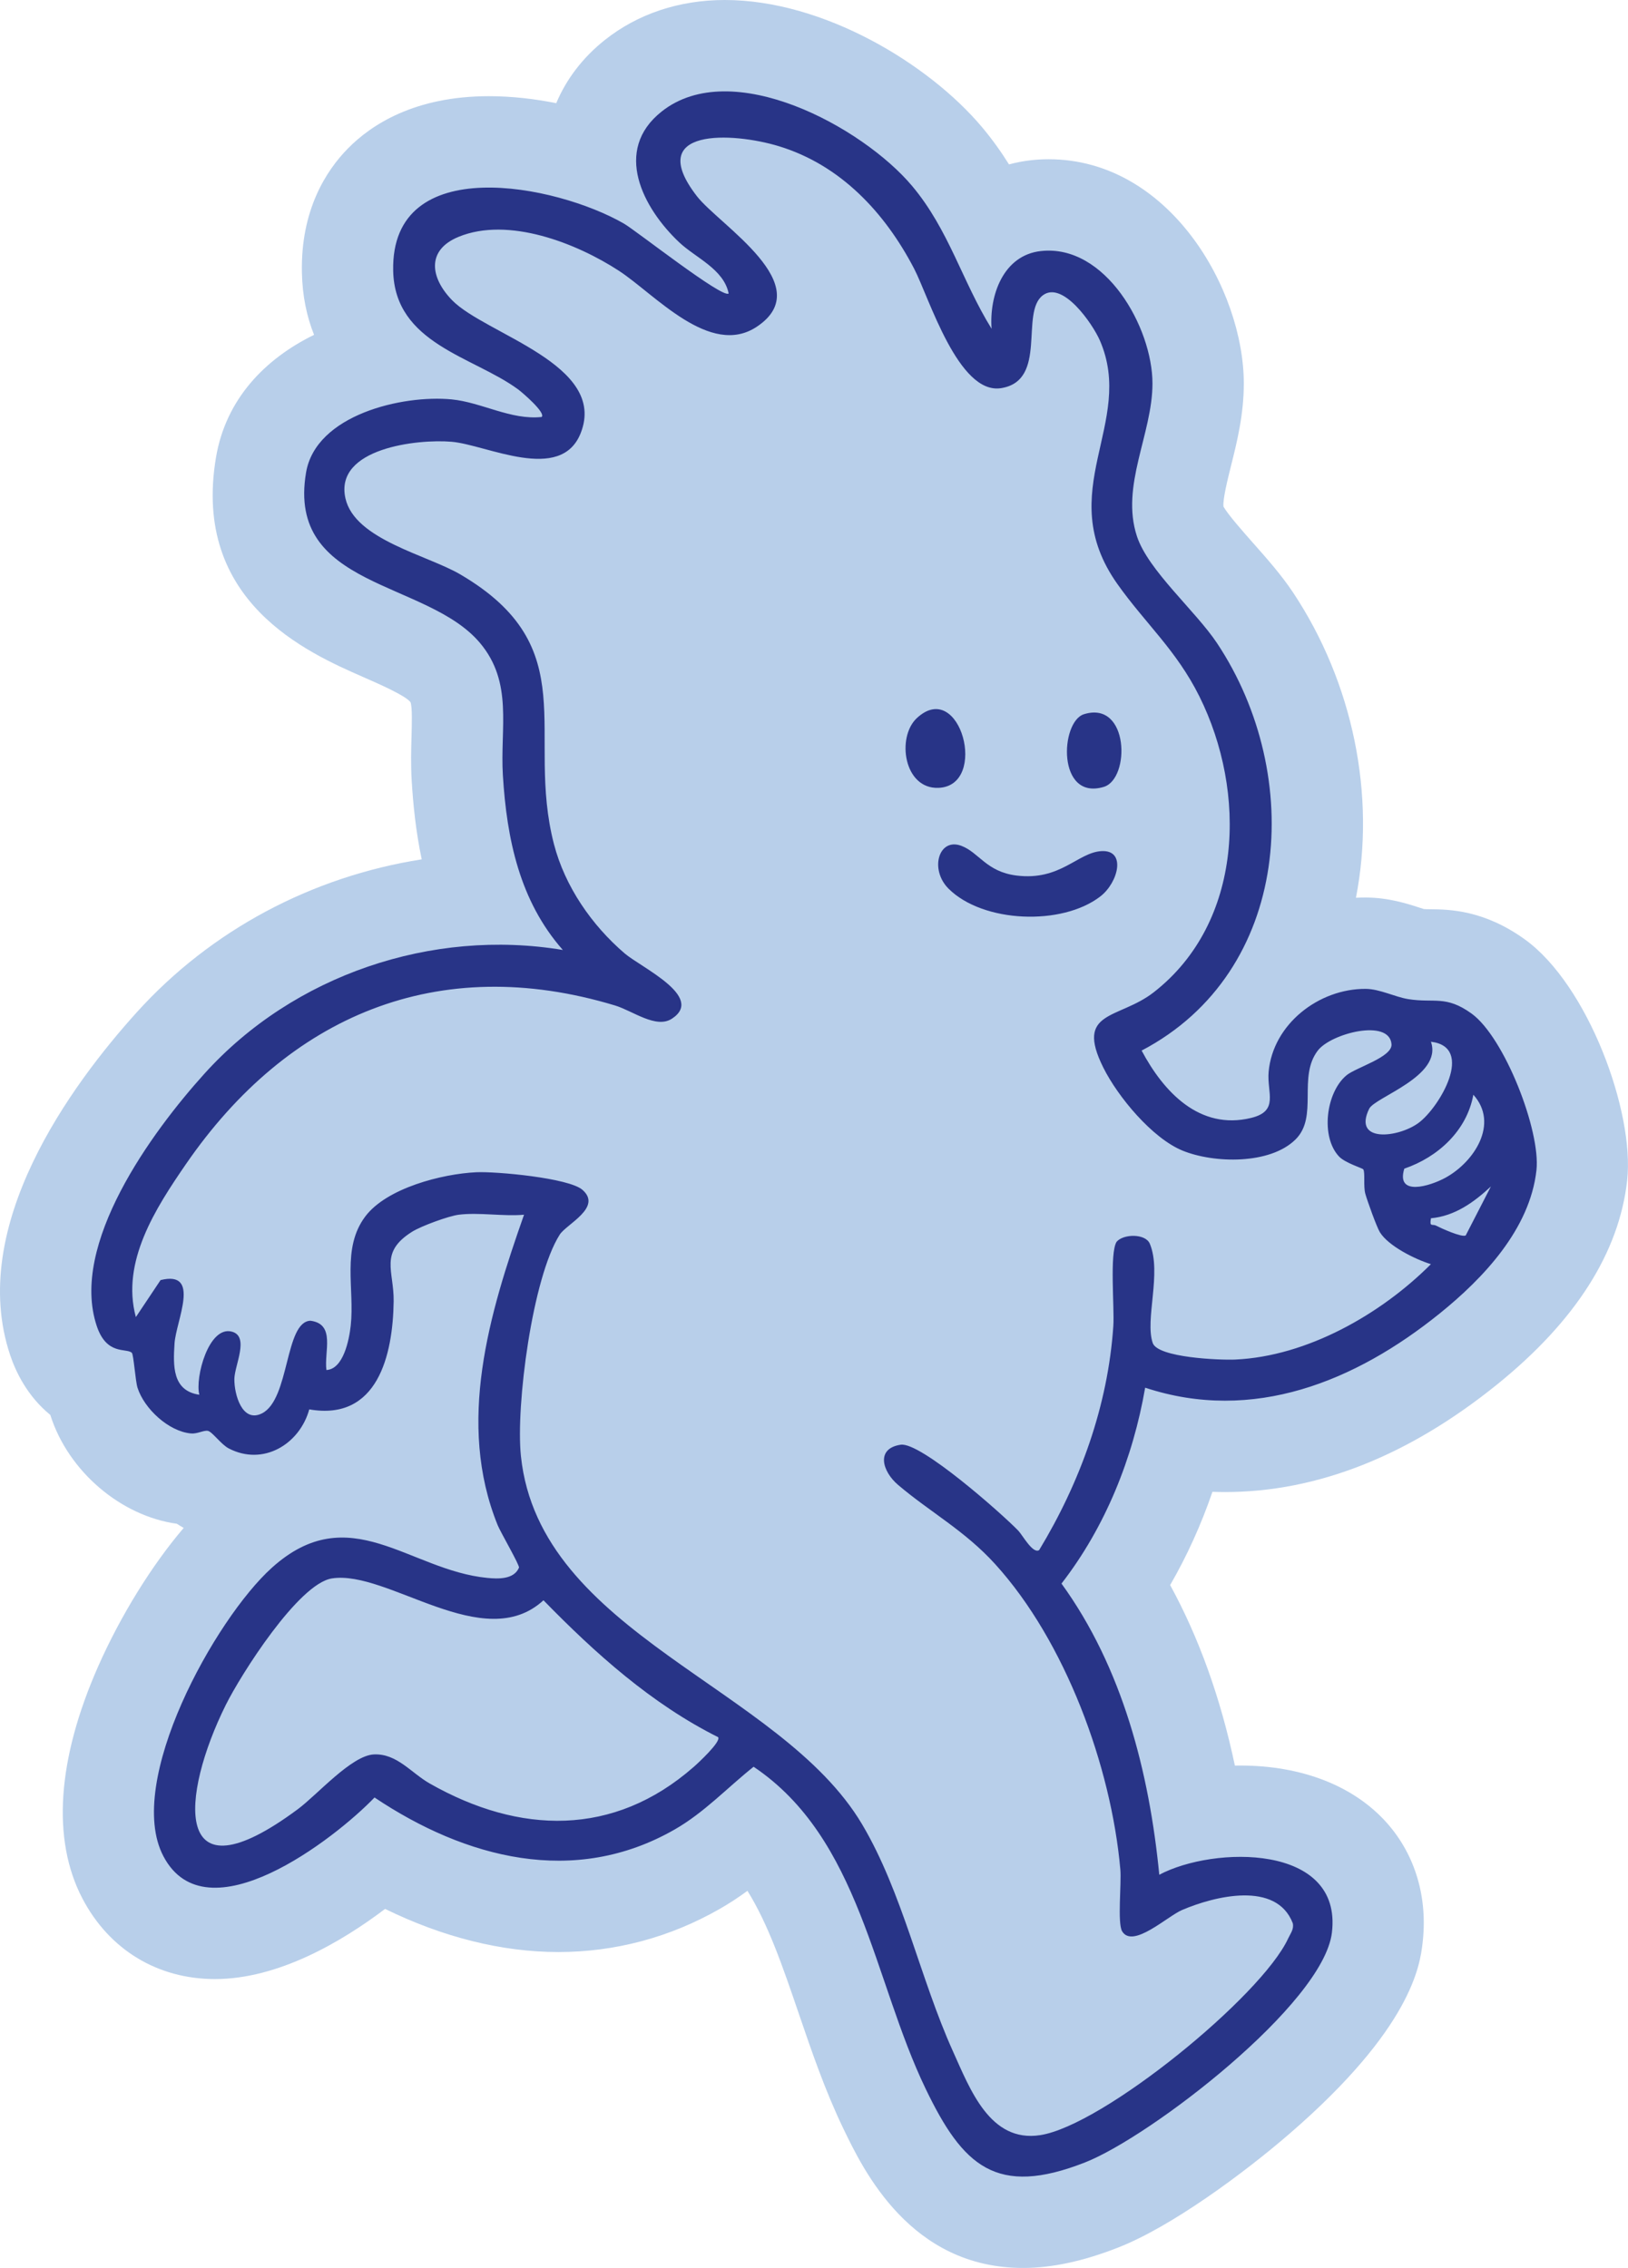
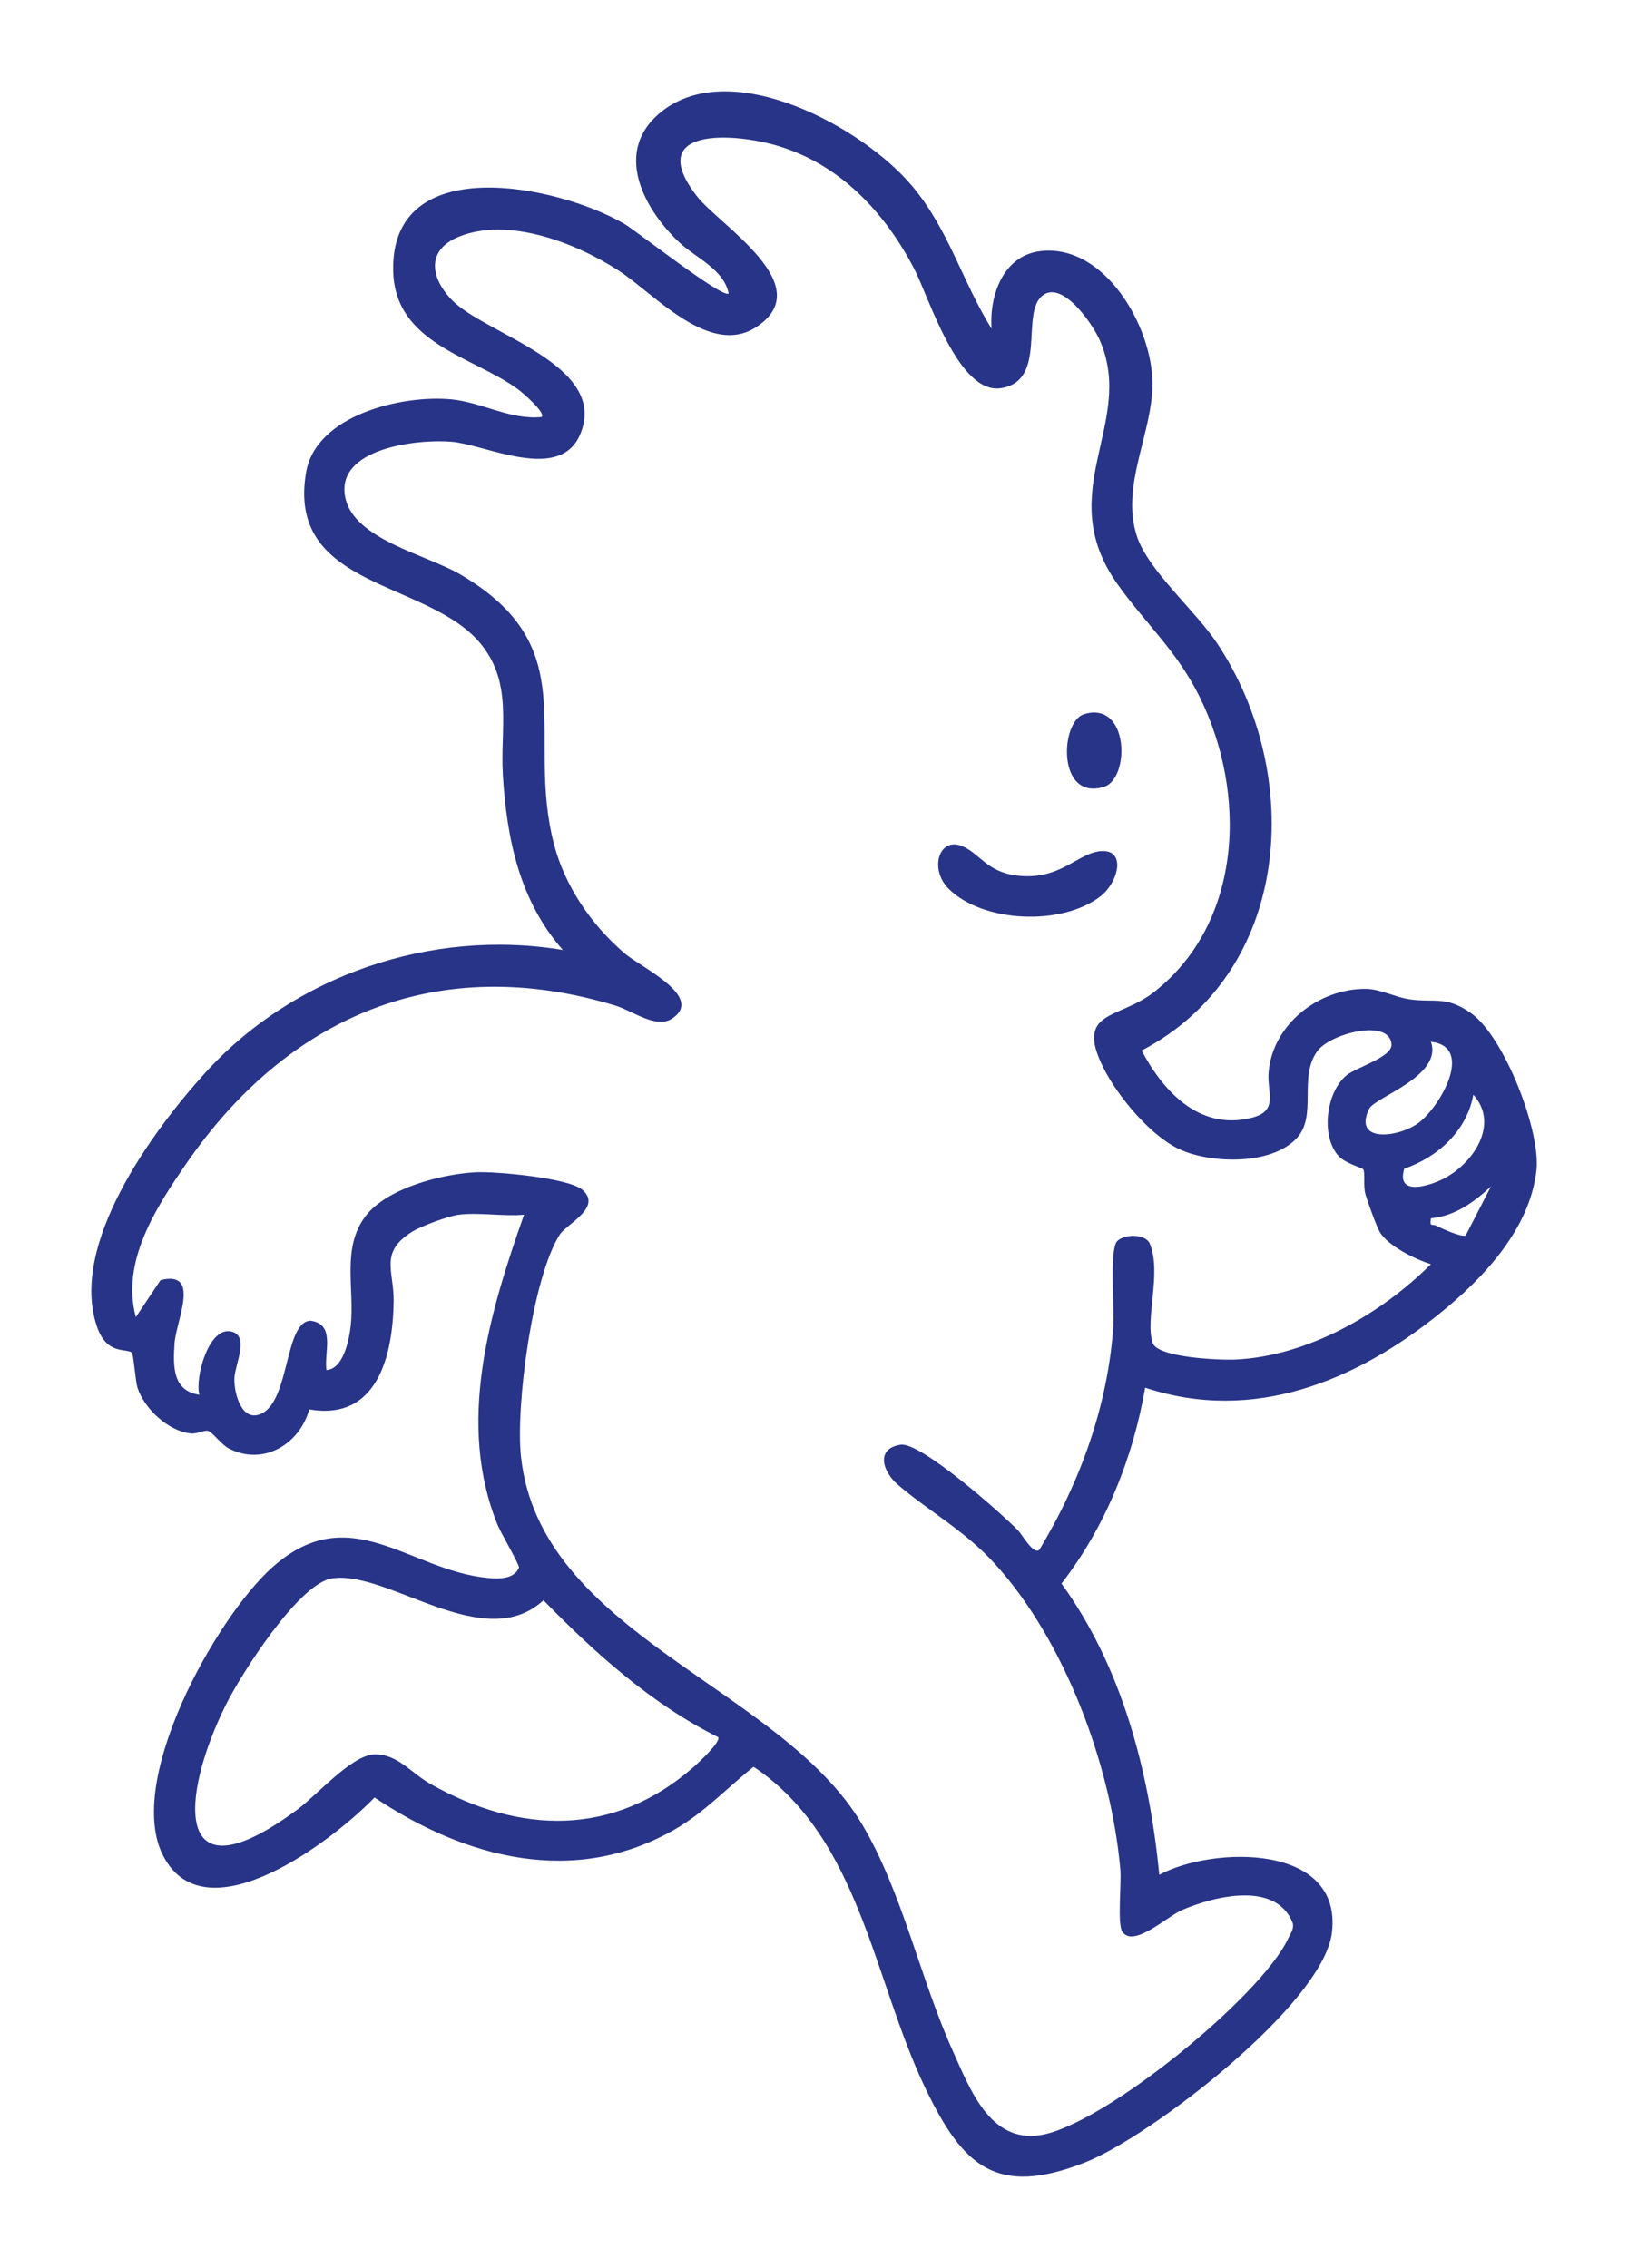
<svg xmlns="http://www.w3.org/2000/svg" id="Capa_2" width="674.77" height="939.79" viewBox="0 0 674.77 939.79">
  <g id="Capa_1-2">
-     <path d="M632.03,389.28c-17.02-12.26-31.42-12.42-39.15-12.51-1.25-.01-2.1-.02-2.7-.07-.64-.19-1.3-.41-1.96-.63-5.06-1.63-12.71-4.1-21.98-4.15h-.42c-1.28,0-2.55.03-3.81.09,8.29-42.41-1.19-89.03-26.01-126.41-4.82-7.26-10.79-14-16.57-20.53-3.92-4.43-10.35-11.69-12.32-15.12-.37-2.94,1.78-11.54,3.09-16.8,2.5-9.98,5.33-21.29,5.33-34.26-.01-38.79-30.79-92.9-80.89-92.9-2.44,0-4.92.14-7.36.41-3.12.35-6.14.93-9.07,1.73-3.22-5.15-6.89-10.33-11.19-15.45C385.01,26.5,341.33,0,300.43,0c-18.91,0-36.13,5.74-49.79,16.61-9.11,7.25-15.92,16.19-20.09,26.15-8.98-1.8-18.43-2.9-27.92-2.9-30.73,0-48.76,11.81-58.47,21.71-8.96,9.13-19.53,25.44-19.03,51.27.19,9.88,2.05,18.45,5.04,25.91-20.37,9.97-36.57,26.66-40.64,50.75-10.12,59.87,37.95,80.94,61.04,91.07,6.37,2.79,17.04,7.47,19.4,10.2.12.14.17.22.17.22.78,1.89.57,9.21.43,14.06-.16,5.48-.34,11.69.07,18.49.58,9.53,1.66,20.71,4.15,32.56-45.49,7.13-87.36,29.35-118.08,63.35-27.29,30.2-70.4,88.82-52.48,142.14,2.34,6.96,7.14,17,16.63,24.74.03.09.06.17.08.26,7.41,23.15,29.18,41.64,52.36,44.83.9.59,1.84,1.17,2.84,1.72-13.02,15.22-26.12,36.25-35.44,57.35-17.03,38.58-19.29,71.84-6.55,96.2,11.11,21.23,31.14,33.4,54.96,33.4,26.29,0,52.54-15.49,70.5-29.07,23.99,11.75,48.42,17.87,71.84,17.87s46.19-6.03,66.96-17.93c4.1-2.35,7.88-4.86,11.39-7.43,8.64,13.85,14.68,31.55,21.29,50.9,5.36,15.7,10.9,31.93,18.47,47.64,8.32,17.28,27.82,57.73,74.45,57.73,12.04,0,24.97-2.78,39.54-8.5,22.12-8.69,52-30.78,70.86-47.07,50.95-43.99,54.13-70.18,55.18-78.79,2.3-18.93-2.92-36.68-14.7-49.98-13.63-15.38-35.23-23.85-60.83-23.85-.74,0-1.48,0-2.23.02-5.9-27.94-14.87-52.94-26.83-74.8,6.98-12.08,12.86-25.04,17.53-38.65,1.74.06,3.48.1,5.22.1h.01c38.14,0,76.06-14.98,112.7-44.54,32.49-26.21,50.65-54.69,53.96-84.65,3.13-28.28-16.21-80.94-42.4-99.81Z" fill="#b8cfea" />
    <path d="M609.91,419.99c-10.66-7.68-15.46-4.25-26.21-5.97-5.48-.88-11.87-4.22-17.67-4.25-19.39-.11-38.43,14.6-40.21,34.37-.78,8.64,4.46,16.24-7.23,19.1-21.48,5.26-36.38-10.91-45.41-27.9,62.24-32.62,67.64-114.05,31.28-168.79-8.87-13.36-28.56-30.16-33.22-44.3-6.92-20.97,6.43-42.41,6.43-63.33,0-23.25-19.54-57.84-46.24-54.89-15.68,1.73-21.46,18.5-20.44,32.2-12.17-19.58-17.68-41.01-32.96-59.19-20.48-24.36-74.73-53.94-103.84-30.79-20.23,16.08-7.71,39.99,7.33,54.17,6.82,6.43,18.44,11.08,20.49,21.18-2.36,2.35-38.34-26.03-43.43-28.96-28-16.14-96.58-30.01-95.62,19.48.59,30.38,33.22,35.57,51.78,49.23,1.66,1.22,11.66,9.76,9.75,11.44-12.71,1.37-24.94-6.1-37.3-7.29-20.41-1.97-56.3,6.38-60.34,30.32-8.13,48.12,50.06,44.44,72.07,70.58,13.89,16.49,8.31,35.2,9.51,54.85,1.61,26.45,6.97,52.12,24.85,72.4-54.32-9.02-111.6,10.38-148.48,51.19-21.94,24.27-56.05,70.89-44.68,104.69,4.13,12.29,12.33,8.93,14.53,11.06.72.7,1.48,11.75,2.35,14.47,2.78,8.69,12.87,18.1,22.15,18.94,2.59.24,5.26-1.38,6.97-1.09,1.8.31,5.51,5.63,8.65,7.27,14.33,7.49,29.44-1.76,33.41-16.16,28.3,4.94,34.68-22.43,34.98-44.78.17-12.64-6.09-20.24,7.68-28.85,3.78-2.36,15.13-6.51,19.3-7.03,8.34-1.06,18.49.77,27.06,0-14.43,40.96-28.08,86.35-10.92,128.66,1.16,2.87,9.21,16.69,8.82,17.6-2.1,4.94-8.69,4.67-13.11,4.24-32.55-3.17-57.12-33.21-89.34-4.19-23.45,21.13-61.06,88.69-44.95,119.47,17.84,34.09,71.06-7.14,87.53-24.29,37.61,25.16,82.74,37.13,124.38,13.27,12.31-7.05,21.77-17.27,32.74-26.01,44.27,29.73,49.51,88.24,71.34,133.52,15.37,31.89,29.2,44.91,66.05,30.43,27.08-10.63,98.7-65.6,102.3-95.19,4.49-36.98-49.05-35.98-71.55-24-4.14-42.45-15.29-85.86-40.53-120.66,18.2-23.48,29.62-51.96,34.68-81.18,44.76,14.8,87.21-2.63,122.08-30.75,18.08-14.58,37.41-34.99,40.1-59.35,1.81-16.38-13.33-55.15-26.9-64.93ZM610.66,453.63c10.8,11.97.33,27.95-11.64,34.45-6.33,3.44-20.54,7.83-16.97-3.81,13.91-4.76,25.9-15.67,28.62-30.63ZM593.1,431.68c18.3,2.16,3.52,27.25-5.14,33.63-8.39,6.19-27.39,8.36-20.47-5.85,2.37-4.87,30.58-13.49,25.6-27.78ZM287.41,732.28c-33.05,28.93-72.08,27.9-109.23,6.81-7.81-4.43-13.63-12.51-23.19-12.09-9.3.41-23.46,16.7-31.54,22.69-52.65,39.09-48.42-5.76-29.92-43.09,6.23-12.58,30.16-50.37,44.04-52.53,23.21-3.61,62.89,31.85,87.69,9.06,21.42,21.96,44.83,42.96,72.38,56.72,1.36,1.83-8.32,10.77-10.22,12.43ZM511.98,563.38c-6.33.28-32.11-.77-34.2-6.87-3.33-9.71,3.83-28.98-1.2-41.12-1.78-4.29-10.93-4.15-13.77-.82-2.98,4.71-.86,27.29-1.36,34.85-2.2,33-13.76,64.85-30.73,92.89-2.6,1.8-6.94-6.26-8.71-8.08-6.83-7.03-40.45-36.81-48.71-35.56-10.45,1.57-7.56,11.13-1.1,16.62,13.43,11.41,27.63,18.93,40.28,32.86,29.04,31.96,48.09,83.72,51.88,126.57.5,5.63-1.28,22.24.74,25.58,4.4,7.29,18.71-6.21,24.84-8.83,13.5-5.77,39.12-12.16,45.89,5.49.55,2.49-.98,4.27-1.92,6.31-11.01,23.9-76.7,77.5-102.79,81.5-20.8,3.19-29.02-18.98-36.17-34.8-13.61-30.14-20.87-65.77-37.63-94.01-33.91-57.13-133.69-78.69-141.41-152.58-2.19-20.98,4.76-73.98,16.09-91.78,2.77-4.35,17.78-11.25,9.4-18.56-5.64-4.92-35.8-7.67-44.02-7.28-14.12.67-37.13,6.53-46,18.35-9.87,13.15-4.35,30.03-6.01,45.18-.65,5.94-3.04,18.06-10.08,18.43-1.01-7.57,3.91-19.08-6.63-20.43-10.69.45-8.52,32.57-20.08,38.39-8.2,4.12-11.54-7.9-11.44-14.29.09-5.61,6.31-17.51-.94-19.55-9.68-2.73-15.45,19.1-13.58,26.12-11.29-1.63-10.86-12.13-10.28-21.26.59-9.33,11.15-30.44-5.79-26.25l-10.24,15.33c-6.22-22.91,8.25-45.2,20.73-63.35,42.37-61.57,104.47-87.94,177.86-65.78,7.36,2.22,17.02,9.8,23.61,5.47,13.77-9.02-12.79-21.21-19.6-27.04-13.64-11.67-24.76-27.74-29.31-45.29-11.92-46.05,12.98-81.43-38.87-111.79-13.75-8.05-43.68-14.37-47.55-31.48-4.71-20.83,29.97-24.65,43.98-23.46,14.52,1.23,45.24,17.34,53.52-3.57,11.29-28.52-39.56-40.94-53.33-55.12-8.96-9.22-10.76-20.68,2.71-26.22,20.62-8.48,48.84,2.58,66.48,14.07,14.87,9.7,37.75,36.04,57.1,23.2,25.84-17.14-15.49-42.14-24.76-54.08-22.18-28.59,14.89-26.56,33.92-20.76,25.68,7.82,44.01,27.59,56.06,50.71,6.19,11.88,18.34,52.45,36.12,49.55,19.44-3.17,7.7-31.31,17.26-38.47,8.22-6.16,20.64,11.84,23.62,18.69,14.99,34.4-19.91,62.59,7.28,100.96,11.61,16.38,24.42,27.37,33.95,46.5,19.78,39.7,18.28,93.68-18.87,122.65-14.56,11.35-32.83,7.33-20.92,31.23,6.02,12.08,20.26,29.26,32.87,34.41,12.9,5.27,36.22,5.88,46.83-4.67,9.53-9.47.76-25.84,9.23-36.84,5.46-7.09,29.62-13.34,30.52-2.62.45,5.41-14.75,9.63-18.72,12.96-8.47,7.12-10.74,25.45-3.02,33.61,2.53,2.67,9.74,4.83,10.04,5.31.84,1.4-.03,7.01.85,10.14.82,2.94,4.71,13.78,6.03,15.91,3.56,5.77,14.71,11.27,21.15,13.24-20.66,20.71-51.28,38.19-81.11,39.53ZM607.51,511.94c-1.6.95-10.32-3.03-12.33-4.07-1.52-.78-2.76.77-2.08-3.04,9.94-.91,17.9-6.7,24.85-13.18l-10.44,20.29Z" fill="#283487" />
    <path d="M456.46,352.69c-9.83.61-16.95,12.38-35.12,10.12-12.58-1.57-15.52-9.54-22.89-12.32-9.39-3.53-13.29,9.83-5.26,17.8,14.27,14.16,46.96,15.46,62.88,3.17,7.48-5.78,10.86-19.43.38-18.77Z" fill="#283487" />
-     <path d="M380,297.58c-8.47,7.89-5.41,29.49,9.02,28.89,20.9-.87,8.95-45.63-9.02-28.89Z" fill="#283487" />
    <path d="M457.5,326.07c11.04-3.32,10.54-35.91-8.2-30.12-9.92,3.06-11.28,35.97,8.2,30.12Z" fill="#283487" />
  </g>
</svg>